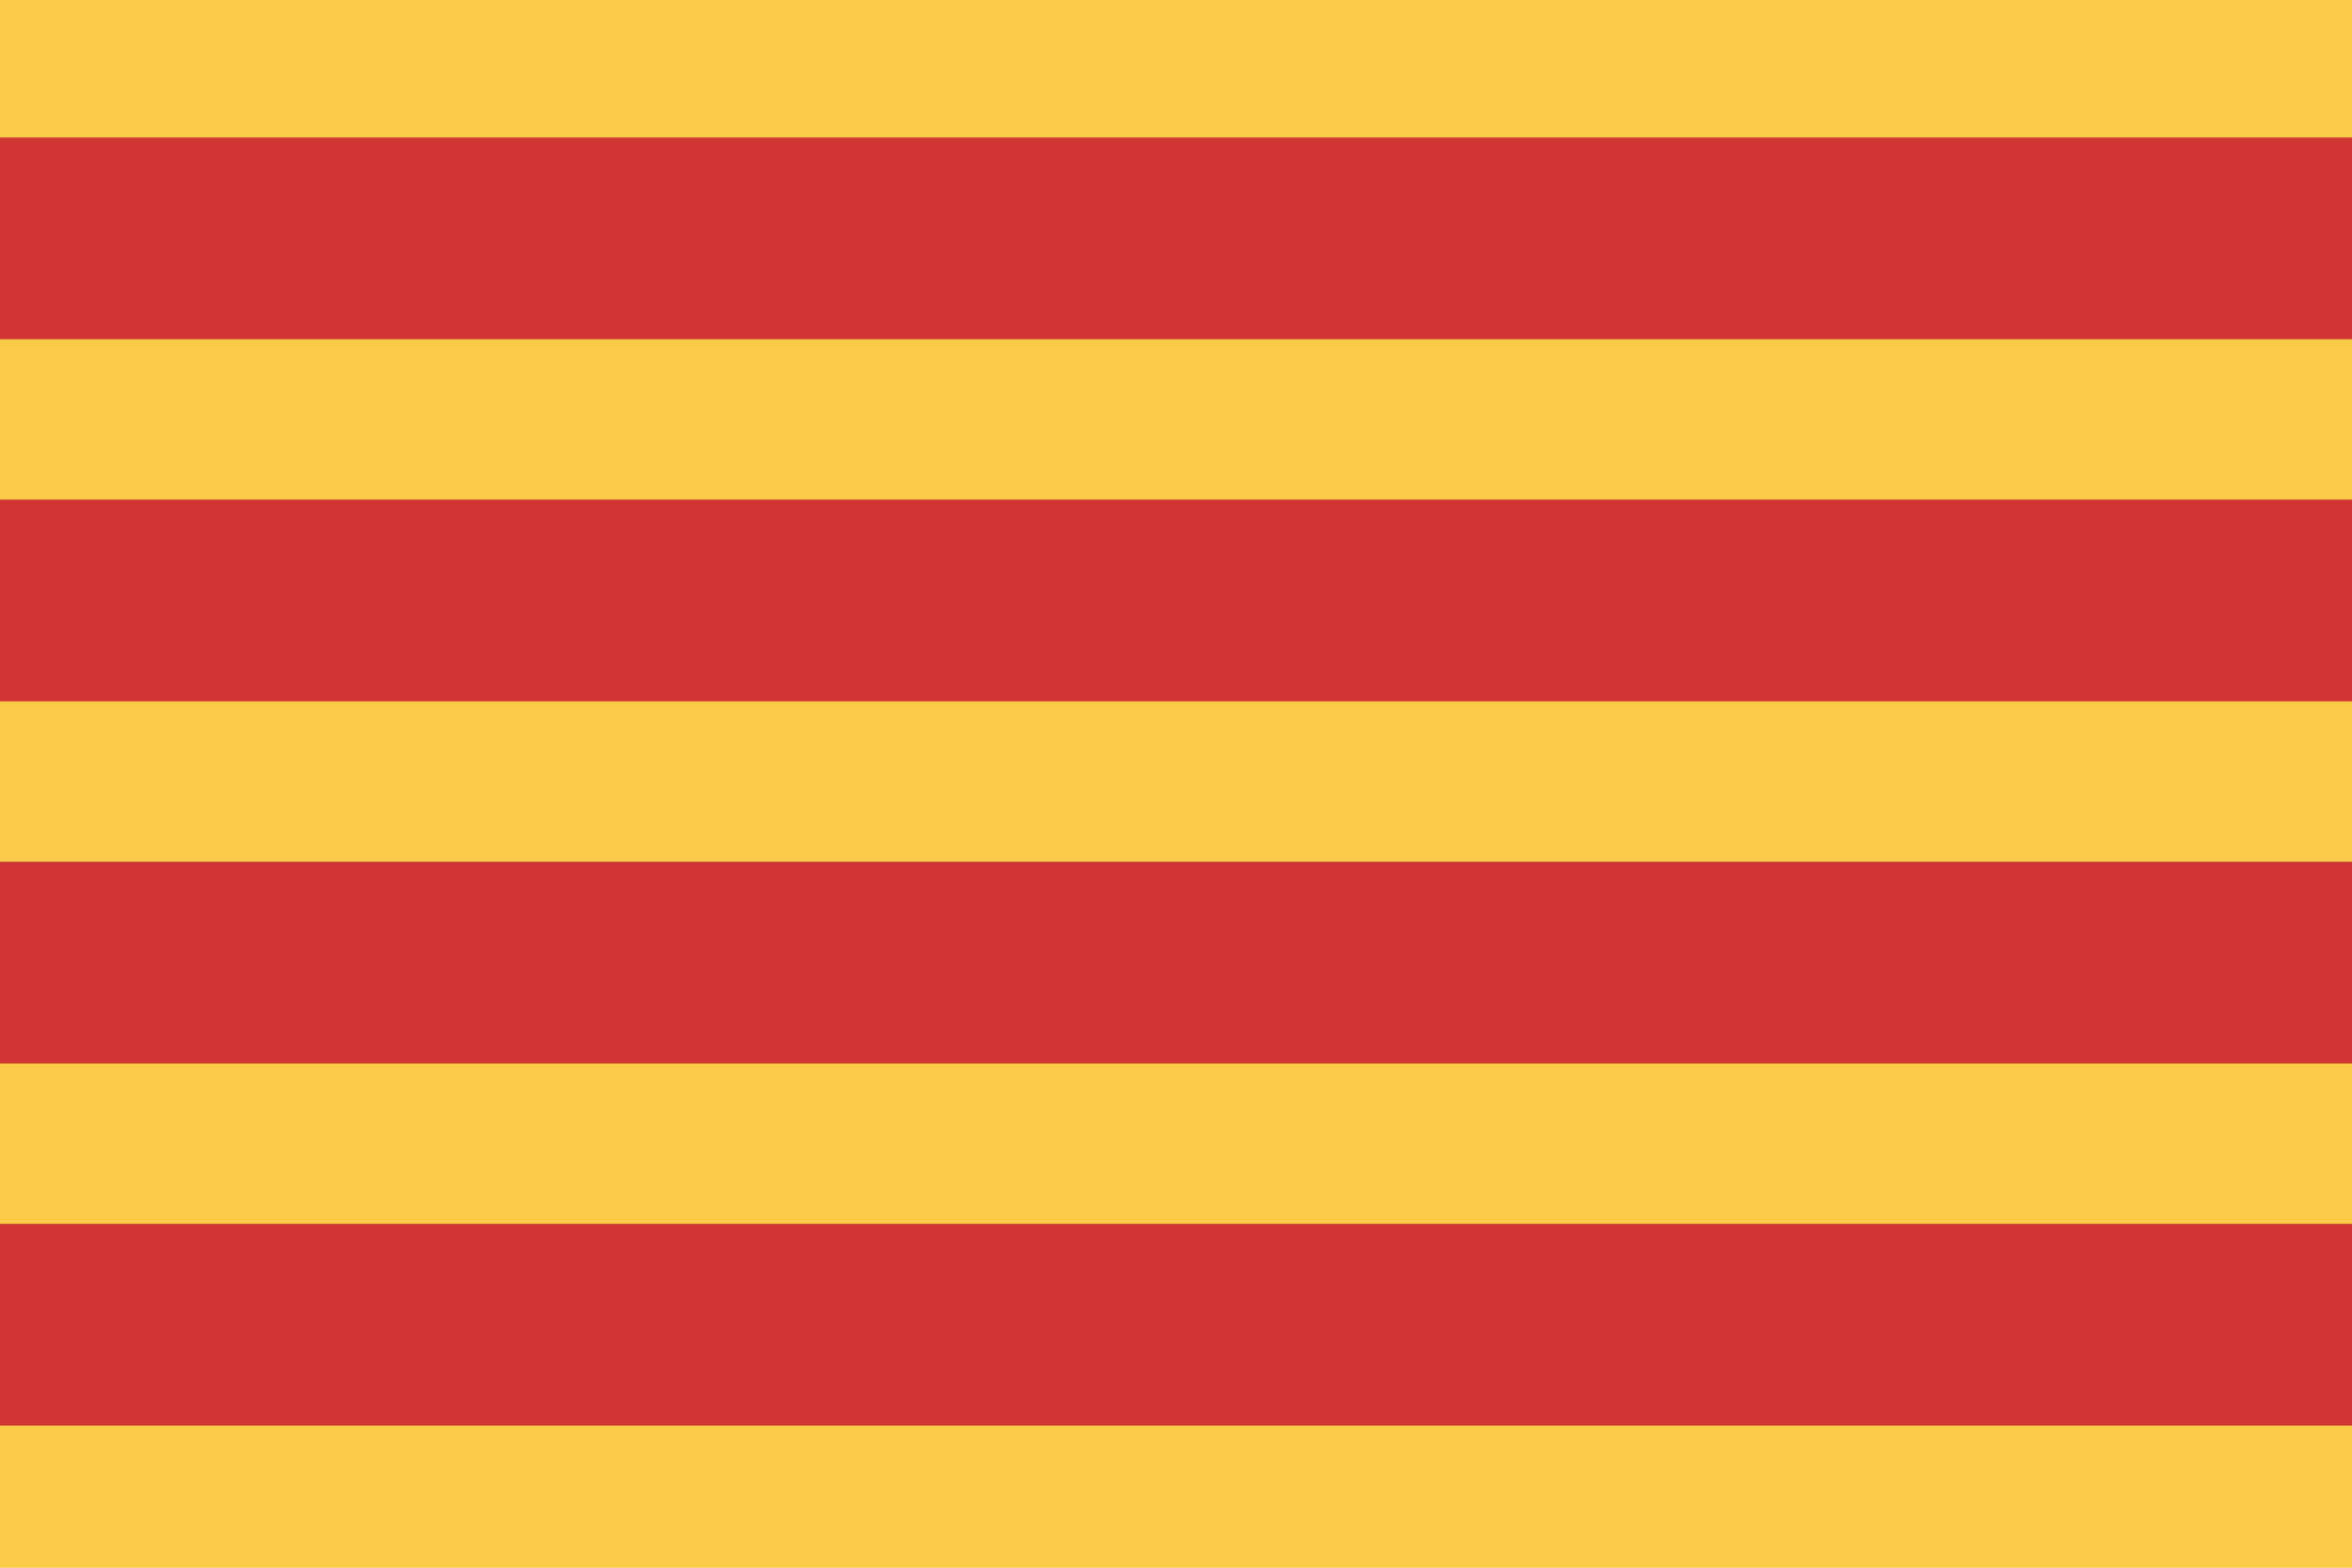
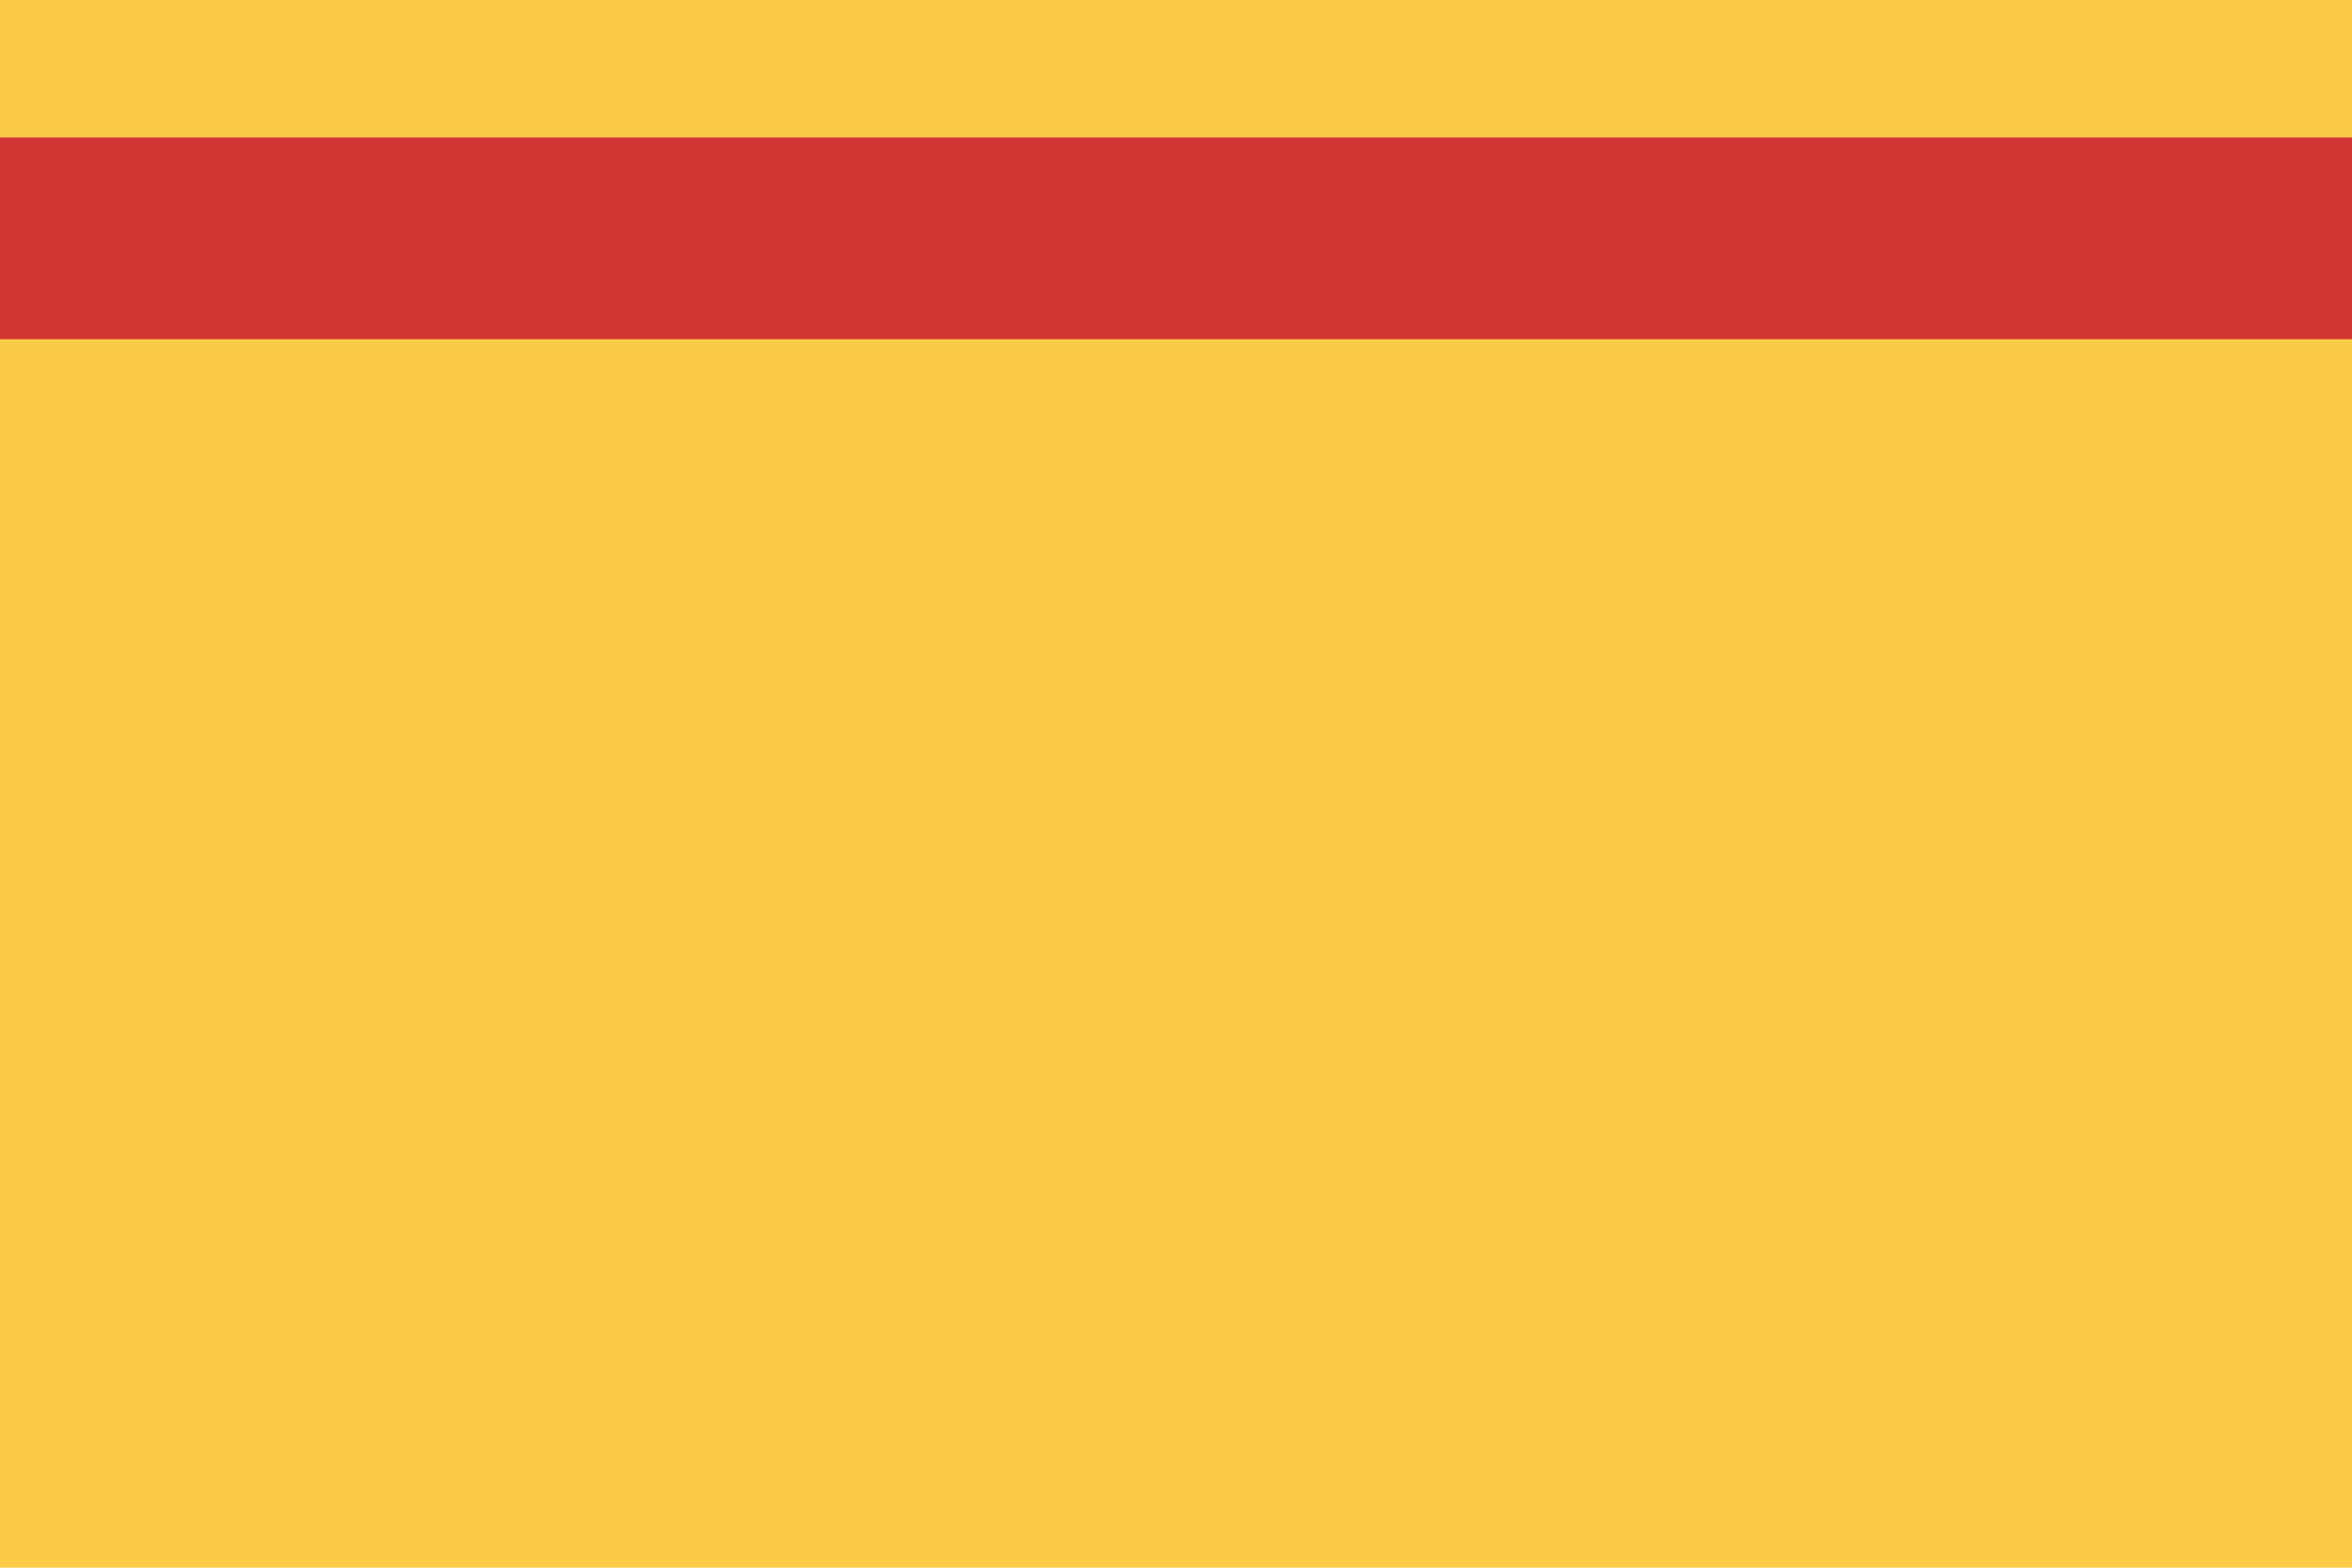
<svg xmlns="http://www.w3.org/2000/svg" width="513" height="342" viewBox="0 0 513 342" fill="none">
  <rect width="513" height="342" fill="#FBCA46" />
  <rect y="30" width="513" height="44" fill="#D03433" />
-   <rect y="109" width="513" height="44" fill="#D03433" />
-   <rect y="188" width="513" height="44" fill="#D03433" />
-   <rect y="267" width="513" height="44" fill="#D03433" />
</svg>